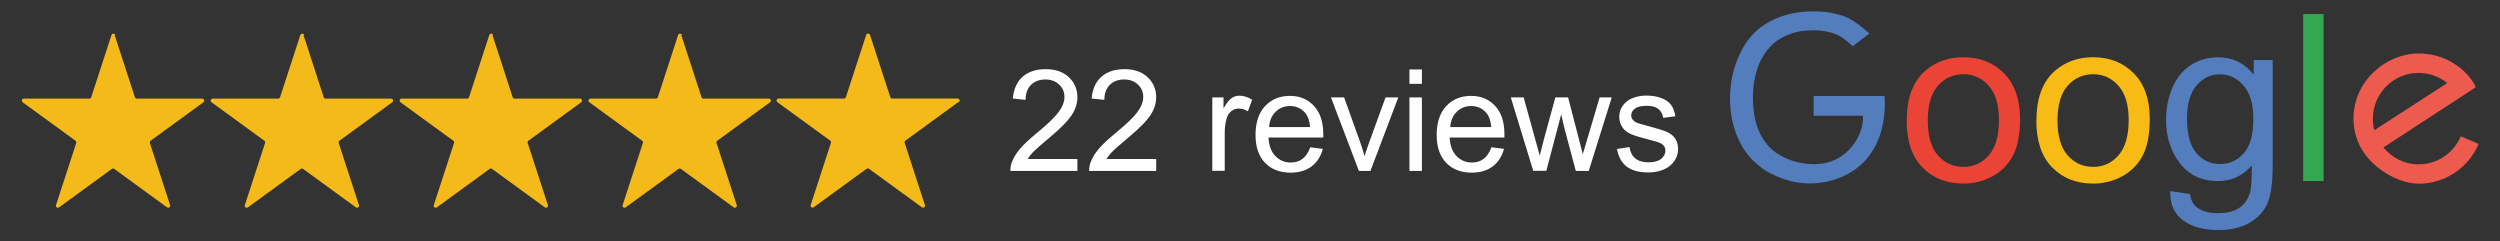
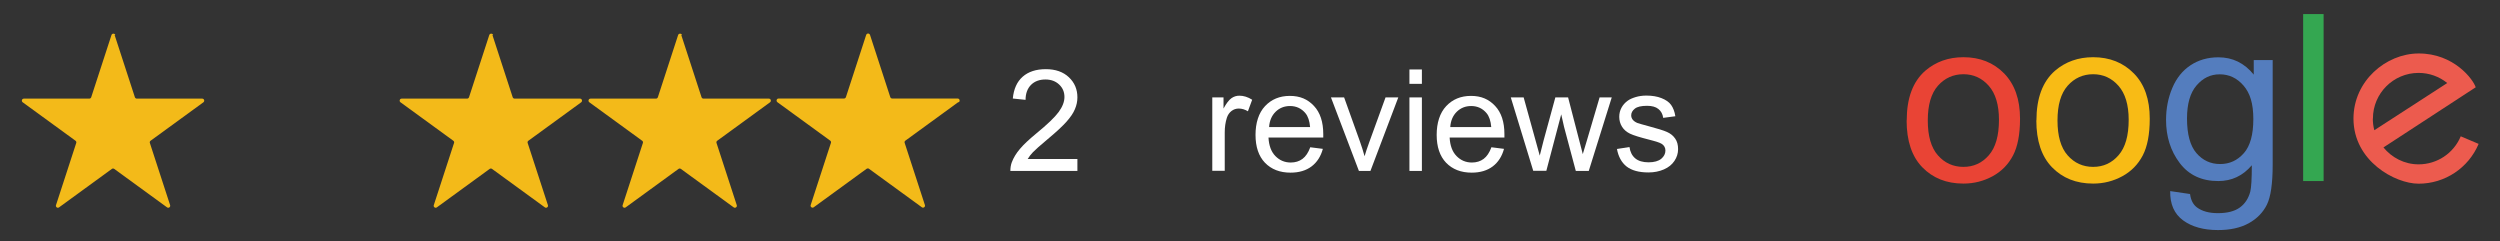
<svg xmlns="http://www.w3.org/2000/svg" id="Layer_1" data-name="Layer 1" viewBox="0 0 246.89 23.83">
  <rect x="0" y="0" width="246.89" height="23.83" fill="#333333" stroke="none" />
  <defs>
    <style>      .cls-1 {        fill: #547dbe;      }      .cls-1, .cls-2, .cls-3, .cls-4, .cls-5, .cls-6, .cls-7 {        stroke-width: 0px;      }      .cls-2 {        fill: #ec5b4e;      }      .cls-3 {        fill: #34a751;      }      .cls-4 {        fill: #e94435;      }      .cls-5 {        fill: #f8bb15;      }      .cls-6 {        fill: #f3ba19;      }      .cls-7 {        fill: #fff;      }    </style>
  </defs>
  <g>
    <path class="cls-6" d="M11.32,3.46l2,6.14c.03.08.1.14.19.14h6.46c.19,0,.27.24.12.36l-5.22,3.8c-.07.05-.1.14-.07.22l2,6.14c.06.18-.15.33-.3.22l-5.22-3.8c-.07-.05-.16-.05-.23,0l-5.22,3.8c-.15.11-.36-.04-.3-.22l2-6.14c.03-.08,0-.17-.07-.22l-5.22-3.8c-.15-.11-.08-.36.12-.36h6.46c.09,0,.16-.06.19-.14l2-6.14c.06-.18.32-.18.38,0Z" />
-     <path class="cls-6" d="M29.97,3.46l2,6.14c.03.08.1.14.19.14h6.46c.19,0,.27.24.12.36l-5.22,3.8c-.07.05-.1.14-.07.22l2,6.14c.06.18-.15.33-.3.22l-5.22-3.8c-.07-.05-.16-.05-.23,0l-5.22,3.8c-.15.11-.36-.04-.3-.22l2-6.14c.03-.08,0-.17-.07-.22l-5.22-3.8c-.15-.11-.08-.36.12-.36h6.46c.09,0,.16-.06.19-.14l2-6.14c.06-.18.32-.18.38,0Z" />
    <path class="cls-6" d="M48.63,3.46l2,6.14c.03.08.1.14.19.14h6.46c.19,0,.27.24.12.36l-5.22,3.8c-.07.05-.1.14-.07.22l2,6.14c.06.18-.15.33-.3.22l-5.22-3.8c-.07-.05-.16-.05-.23,0l-5.22,3.8c-.15.11-.36-.04-.3-.22l2-6.14c.03-.08,0-.17-.07-.22l-5.22-3.8c-.15-.11-.08-.36.12-.36h6.46c.09,0,.16-.06.19-.14l2-6.14c.06-.18.32-.18.38,0Z" />
    <path class="cls-6" d="M67.28,3.46l2,6.14c.03.08.1.14.19.14h6.46c.19,0,.27.24.12.36l-5.22,3.8c-.07.05-.1.14-.07.22l2,6.14c.06.18-.15.33-.3.22l-5.22-3.8c-.07-.05-.16-.05-.23,0l-5.22,3.8c-.15.11-.36-.04-.3-.22l2-6.14c.03-.08,0-.17-.07-.22l-5.22-3.8c-.15-.11-.08-.36.12-.36h6.46c.09,0,.16-.06.19-.14l2-6.14c.06-.18.32-.18.38,0Z" />
    <path class="cls-6" d="M94.69,10.09c.15-.11.08-.36-.12-.36h-6.46c-.09,0-.16-.06-.19-.14l-2-6.14c-.03-.09-.11-.14-.19-.14s-.16.05-.19.14l-2,6.14c-.03.08-.1.14-.19.14h-6.46c-.19,0-.27.24-.12.36l5.22,3.8c.07.05.1.14.07.22l-2,6.14c-.06.18.15.33.3.22l5.22-3.8s.08-.04.12-.04.08.01.12.04l5.22,3.8c.15.11.36-.04.3-.22l-2-6.14c-.03-.08,0-.17.07-.22l5.22-3.8Z" />
  </g>
  <g>
-     <path class="cls-1" d="M179.11,11.41v-1.93h6.99s.81,6.45-4.97,8.27c-1.28.4-2.68.48-3.99.2-.8-.17-1.57-.45-2.28-.82-1.29-.67-2.36-1.75-3.02-3.05-.66-1.3-.99-2.75-.99-4.36s.34-3.1,1.01-4.49,1.64-2.42,2.9-3.1,2.71-1.01,4.35-1.01c1.19,0,2.27.19,3.23.58s2.27,1.61,2.27,1.61l-1.64,1.26s-.89-.86-1.57-1.15-1.44-.43-2.27-.43c-1,0-1.86.15-2.59.46s-1.31.7-1.76,1.2-.79,1.04-1.04,1.63c-.42,1.02-.63,2.13-.63,3.32,0,1.47.25,2.7.76,3.69s1.24,1.72,2.21,2.2,1.99.72,3.08.72c3.46.01,4.98-3.17,4.81-4.78h-4.85Z" />
    <path class="cls-4" d="M188.3,11.9c0-2.21.61-3.85,1.84-4.92,1.03-.88,2.28-1.33,3.76-1.33,1.64,0,2.98.54,4.03,1.61,1.04,1.08,1.56,2.56,1.56,4.46,0,1.54-.23,2.75-.69,3.63s-1.13,1.57-2.01,2.05-1.84.73-2.89.73c-1.67,0-3.02-.54-4.06-1.61s-1.55-2.62-1.55-4.63ZM190.38,11.9c0,1.53.33,2.68,1,3.44s1.51,1.14,2.52,1.14,1.84-.38,2.51-1.15,1-1.93,1-3.5c0-1.48-.34-2.6-1.01-3.36s-1.51-1.14-2.5-1.14-1.85.38-2.52,1.14-1,1.9-1,3.43Z" />
    <path class="cls-5" d="M201.11,11.9c0-2.21.61-3.85,1.84-4.92,1.03-.88,2.28-1.33,3.76-1.33,1.64,0,2.98.54,4.03,1.61s1.56,2.56,1.56,4.46c0,1.54-.23,2.75-.69,3.63s-1.13,1.57-2.01,2.05-1.84.73-2.89.73c-1.67,0-3.02-.54-4.06-1.61s-1.55-2.62-1.55-4.63ZM203.19,11.9c0,1.53.33,2.68,1,3.44s1.51,1.14,2.52,1.14,1.84-.38,2.51-1.15,1-1.93,1-3.5c0-1.48-.34-2.6-1.01-3.36s-1.51-1.14-2.5-1.14-1.85.38-2.52,1.14-1,1.9-1,3.43Z" />
    <path class="cls-1" d="M214.31,18.87l1.97.29c.08.61.31,1.05.69,1.33.5.37,1.19.56,2.06.56.94,0,1.66-.19,2.17-.56s.85-.9,1.03-1.57c.1-.41.15-1.28.15-2.6-.88,1.04-1.99,1.56-3.31,1.56-1.64,0-2.91-.59-3.81-1.78s-1.35-2.61-1.35-4.26c0-1.14.21-2.19.62-3.16s1.01-1.71,1.79-2.23,1.7-.79,2.76-.79c1.41,0,2.57.57,3.49,1.71v-1.44h1.87v10.33c0,1.86-.19,3.18-.57,3.95s-.98,1.39-1.8,1.84-1.83.67-3.03.67c-1.42,0-2.58-.32-3.45-.96s-1.3-1.61-1.27-2.9ZM215.98,11.69c0,1.57.31,2.71.93,3.43s1.4,1.08,2.34,1.08,1.71-.36,2.34-1.07.94-1.84.94-3.37-.32-2.56-.97-3.31-1.43-1.11-2.35-1.11-1.66.37-2.29,1.1-.94,1.82-.94,3.26Z" />
    <path class="cls-3" d="M227.45,17.88V1.39h2.02v16.49h-2.02Z" />
    <path class="cls-2" d="M243.01,13.47c-.71,1.68-2.34,2.76-4.16,2.76-1.4,0-2.64-.66-3.47-1.67l9.11-5.94c-.23-.75-2.13-3.35-5.64-3.34-3.24.01-6.43,2.73-6.43,6.43,0,4.2,4.11,6.43,6.43,6.43,2.59,0,4.92-1.54,5.93-3.93l-1.77-.75ZM234.34,11.71c0-2.49,2.02-4.51,4.51-4.51,1.05,0,2.04.36,2.83,1l-7.2,4.66c-.1-.36-.15-.75-.15-1.14Z" />
  </g>
  <g>
    <path class="cls-7" d="M106.4,15.7v1.18h-6.62c0-.3.04-.58.14-.85.17-.45.44-.9.81-1.33.37-.44.91-.94,1.61-1.52,1.09-.89,1.83-1.6,2.21-2.12.38-.52.57-1.01.57-1.48,0-.49-.17-.9-.52-1.23s-.8-.5-1.36-.5c-.59,0-1.07.18-1.42.53s-.54.85-.54,1.48l-1.26-.13c.09-.94.41-1.66.98-2.16.56-.49,1.32-.74,2.28-.74s1.72.27,2.28.8.84,1.19.84,1.98c0,.4-.08.79-.25,1.18-.16.39-.44.79-.82,1.22-.38.43-1.01,1.02-1.9,1.76-.74.62-1.21,1.04-1.42,1.26-.21.22-.38.44-.52.67h4.92Z" />
-     <path class="cls-7" d="M114.18,15.7v1.18h-6.62c0-.3.04-.58.14-.85.17-.45.44-.9.81-1.33.37-.44.91-.94,1.61-1.52,1.09-.89,1.83-1.6,2.21-2.12.38-.52.57-1.01.57-1.48,0-.49-.17-.9-.52-1.23s-.8-.5-1.36-.5c-.59,0-1.07.18-1.42.53s-.54.85-.54,1.48l-1.26-.13c.09-.94.41-1.66.98-2.16.56-.49,1.32-.74,2.28-.74s1.72.27,2.28.8.84,1.19.84,1.98c0,.4-.08.79-.25,1.18-.16.39-.44.79-.82,1.22-.38.43-1.01,1.02-1.9,1.76-.74.62-1.21,1.04-1.42,1.26-.21.22-.38.44-.52.67h4.92Z" />
    <path class="cls-7" d="M119.72,16.88v-7.26h1.11v1.1c.28-.52.54-.85.78-1.02s.5-.25.79-.25c.41,0,.84.13,1.26.4l-.42,1.14c-.3-.18-.6-.27-.9-.27-.27,0-.51.08-.72.24-.21.16-.37.39-.46.67-.14.44-.21.92-.21,1.44v3.8h-1.23Z" />
    <path class="cls-7" d="M129.37,14.54l1.27.16c-.2.74-.57,1.32-1.11,1.73-.54.41-1.24.62-2.08.62-1.06,0-1.9-.33-2.53-.98-.62-.65-.93-1.57-.93-2.75s.31-2.17.94-2.84c.63-.67,1.44-1.01,2.45-1.01s1.76.33,2.38.99c.62.66.92,1.59.92,2.79,0,.07,0,.18,0,.33h-5.41c.04.8.27,1.41.68,1.83.41.42.91.64,1.52.64.45,0,.84-.12,1.16-.36.32-.24.57-.62.76-1.13ZM125.33,12.55h4.05c-.05-.61-.21-1.07-.46-1.37-.39-.47-.9-.71-1.52-.71-.57,0-1.04.19-1.43.57-.38.38-.6.88-.64,1.52Z" />
    <path class="cls-7" d="M134.2,16.88l-2.76-7.26h1.3l1.56,4.35c.17.47.32.96.46,1.46.11-.38.26-.84.46-1.38l1.61-4.43h1.26l-2.75,7.26h-1.15Z" />
    <path class="cls-7" d="M139.19,8.28v-1.42h1.23v1.42h-1.23ZM139.19,16.88v-7.26h1.23v7.26h-1.23Z" />
    <path class="cls-7" d="M147.26,14.54l1.27.16c-.2.74-.57,1.32-1.11,1.73-.54.41-1.24.62-2.08.62-1.06,0-1.9-.33-2.53-.98-.62-.65-.93-1.57-.93-2.75s.31-2.17.94-2.84c.63-.67,1.44-1.01,2.45-1.01s1.76.33,2.38.99c.62.66.92,1.59.92,2.79,0,.07,0,.18,0,.33h-5.41c.04.8.27,1.41.68,1.83.41.42.91.64,1.52.64.45,0,.84-.12,1.16-.36.32-.24.57-.62.76-1.13ZM143.22,12.55h4.05c-.05-.61-.21-1.07-.46-1.37-.39-.47-.9-.71-1.52-.71-.57,0-1.04.19-1.43.57-.38.38-.6.88-.64,1.52Z" />
    <path class="cls-7" d="M151.42,16.88l-2.22-7.26h1.27l1.16,4.19.43,1.56c.02-.08.14-.58.38-1.5l1.16-4.25h1.26l1.09,4.21.36,1.39.42-1.4,1.24-4.2h1.2l-2.27,7.26h-1.28l-1.16-4.35-.28-1.24-1.47,5.58h-1.29Z" />
    <path class="cls-7" d="M159.7,14.71l1.22-.19c.07.49.26.86.57,1.12.31.26.75.39,1.31.39s.98-.12,1.26-.35c.27-.23.41-.5.41-.81,0-.28-.12-.5-.36-.66-.17-.11-.59-.25-1.26-.42-.9-.23-1.53-.42-1.88-.59-.35-.17-.61-.4-.79-.69-.18-.29-.27-.62-.27-.97,0-.32.07-.62.22-.9.15-.28.35-.5.61-.69.19-.14.45-.26.78-.36.33-.1.68-.15,1.06-.15.57,0,1.07.08,1.5.25s.75.39.95.67.35.66.42,1.12l-1.2.16c-.05-.37-.21-.67-.48-.88-.26-.21-.63-.31-1.11-.31-.57,0-.97.09-1.21.28-.24.19-.36.41-.36.66,0,.16.05.3.15.43.1.13.26.24.47.33.12.04.49.15,1.09.31.87.23,1.48.42,1.82.57.34.15.61.36.81.65.2.28.29.63.29,1.05s-.12.8-.36,1.16-.58.64-1.04.84-.96.3-1.53.3c-.94,0-1.66-.2-2.16-.59-.49-.39-.81-.97-.95-1.74Z" />
  </g>
</svg>